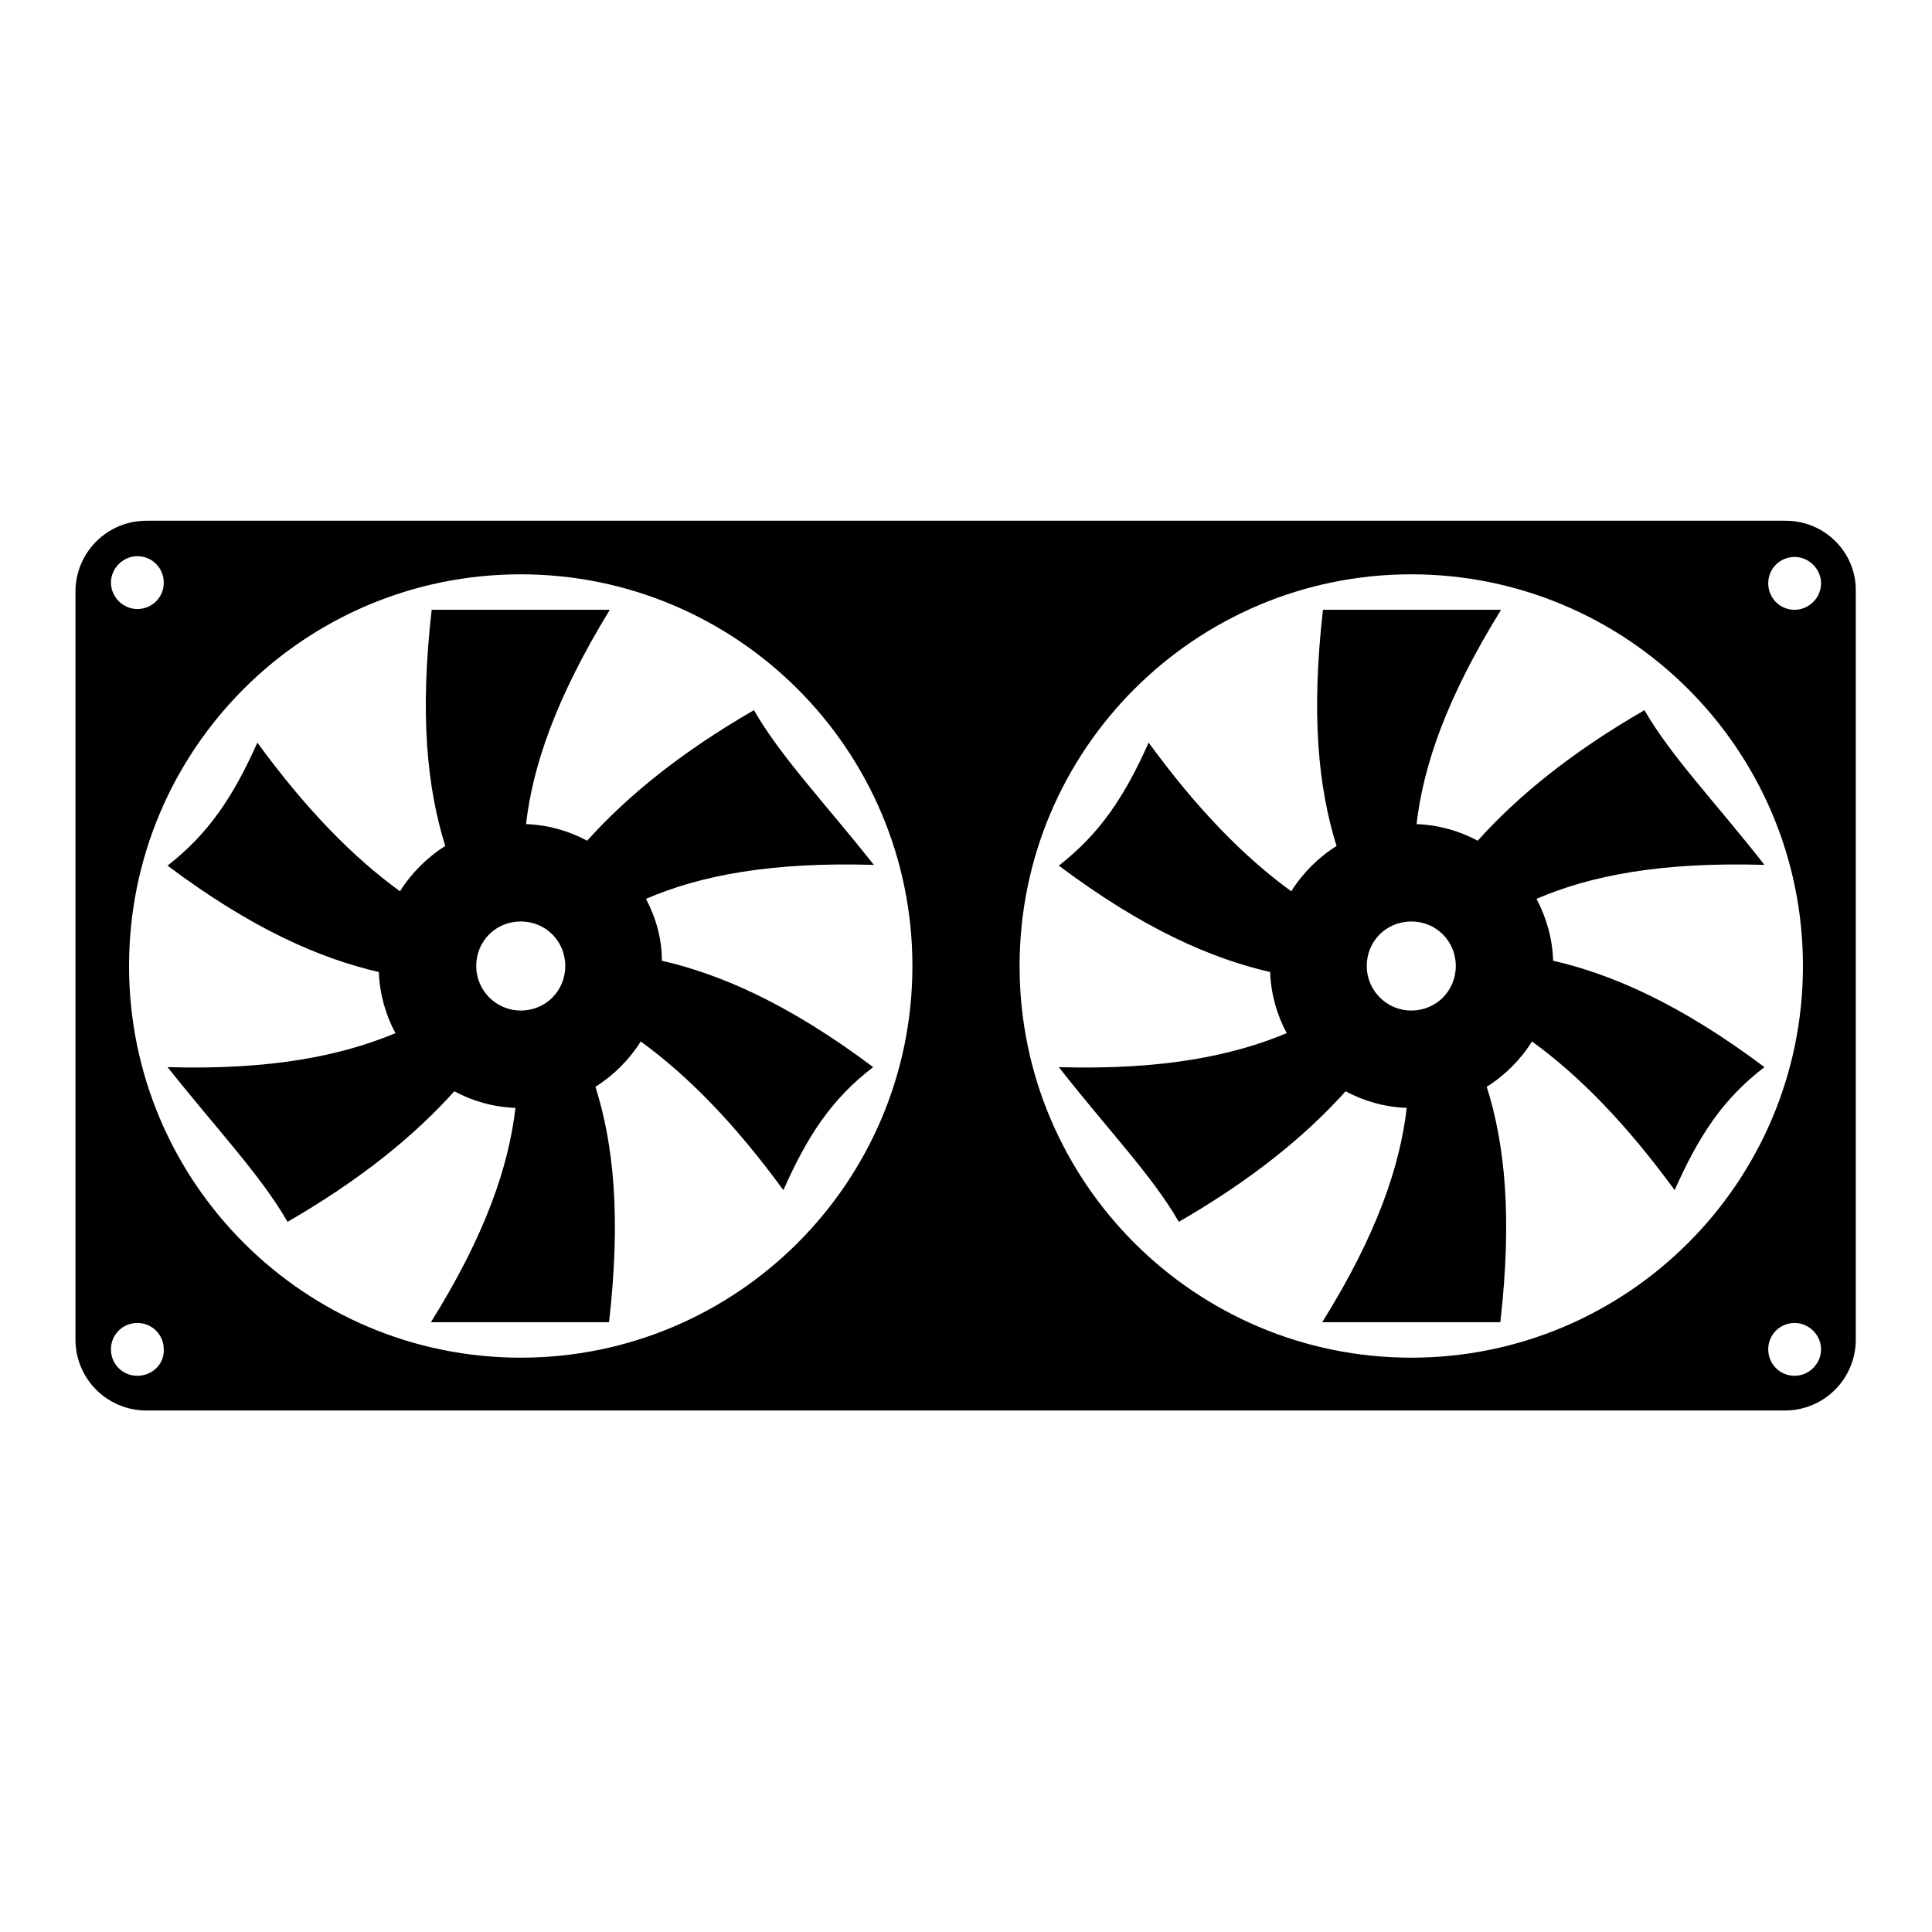
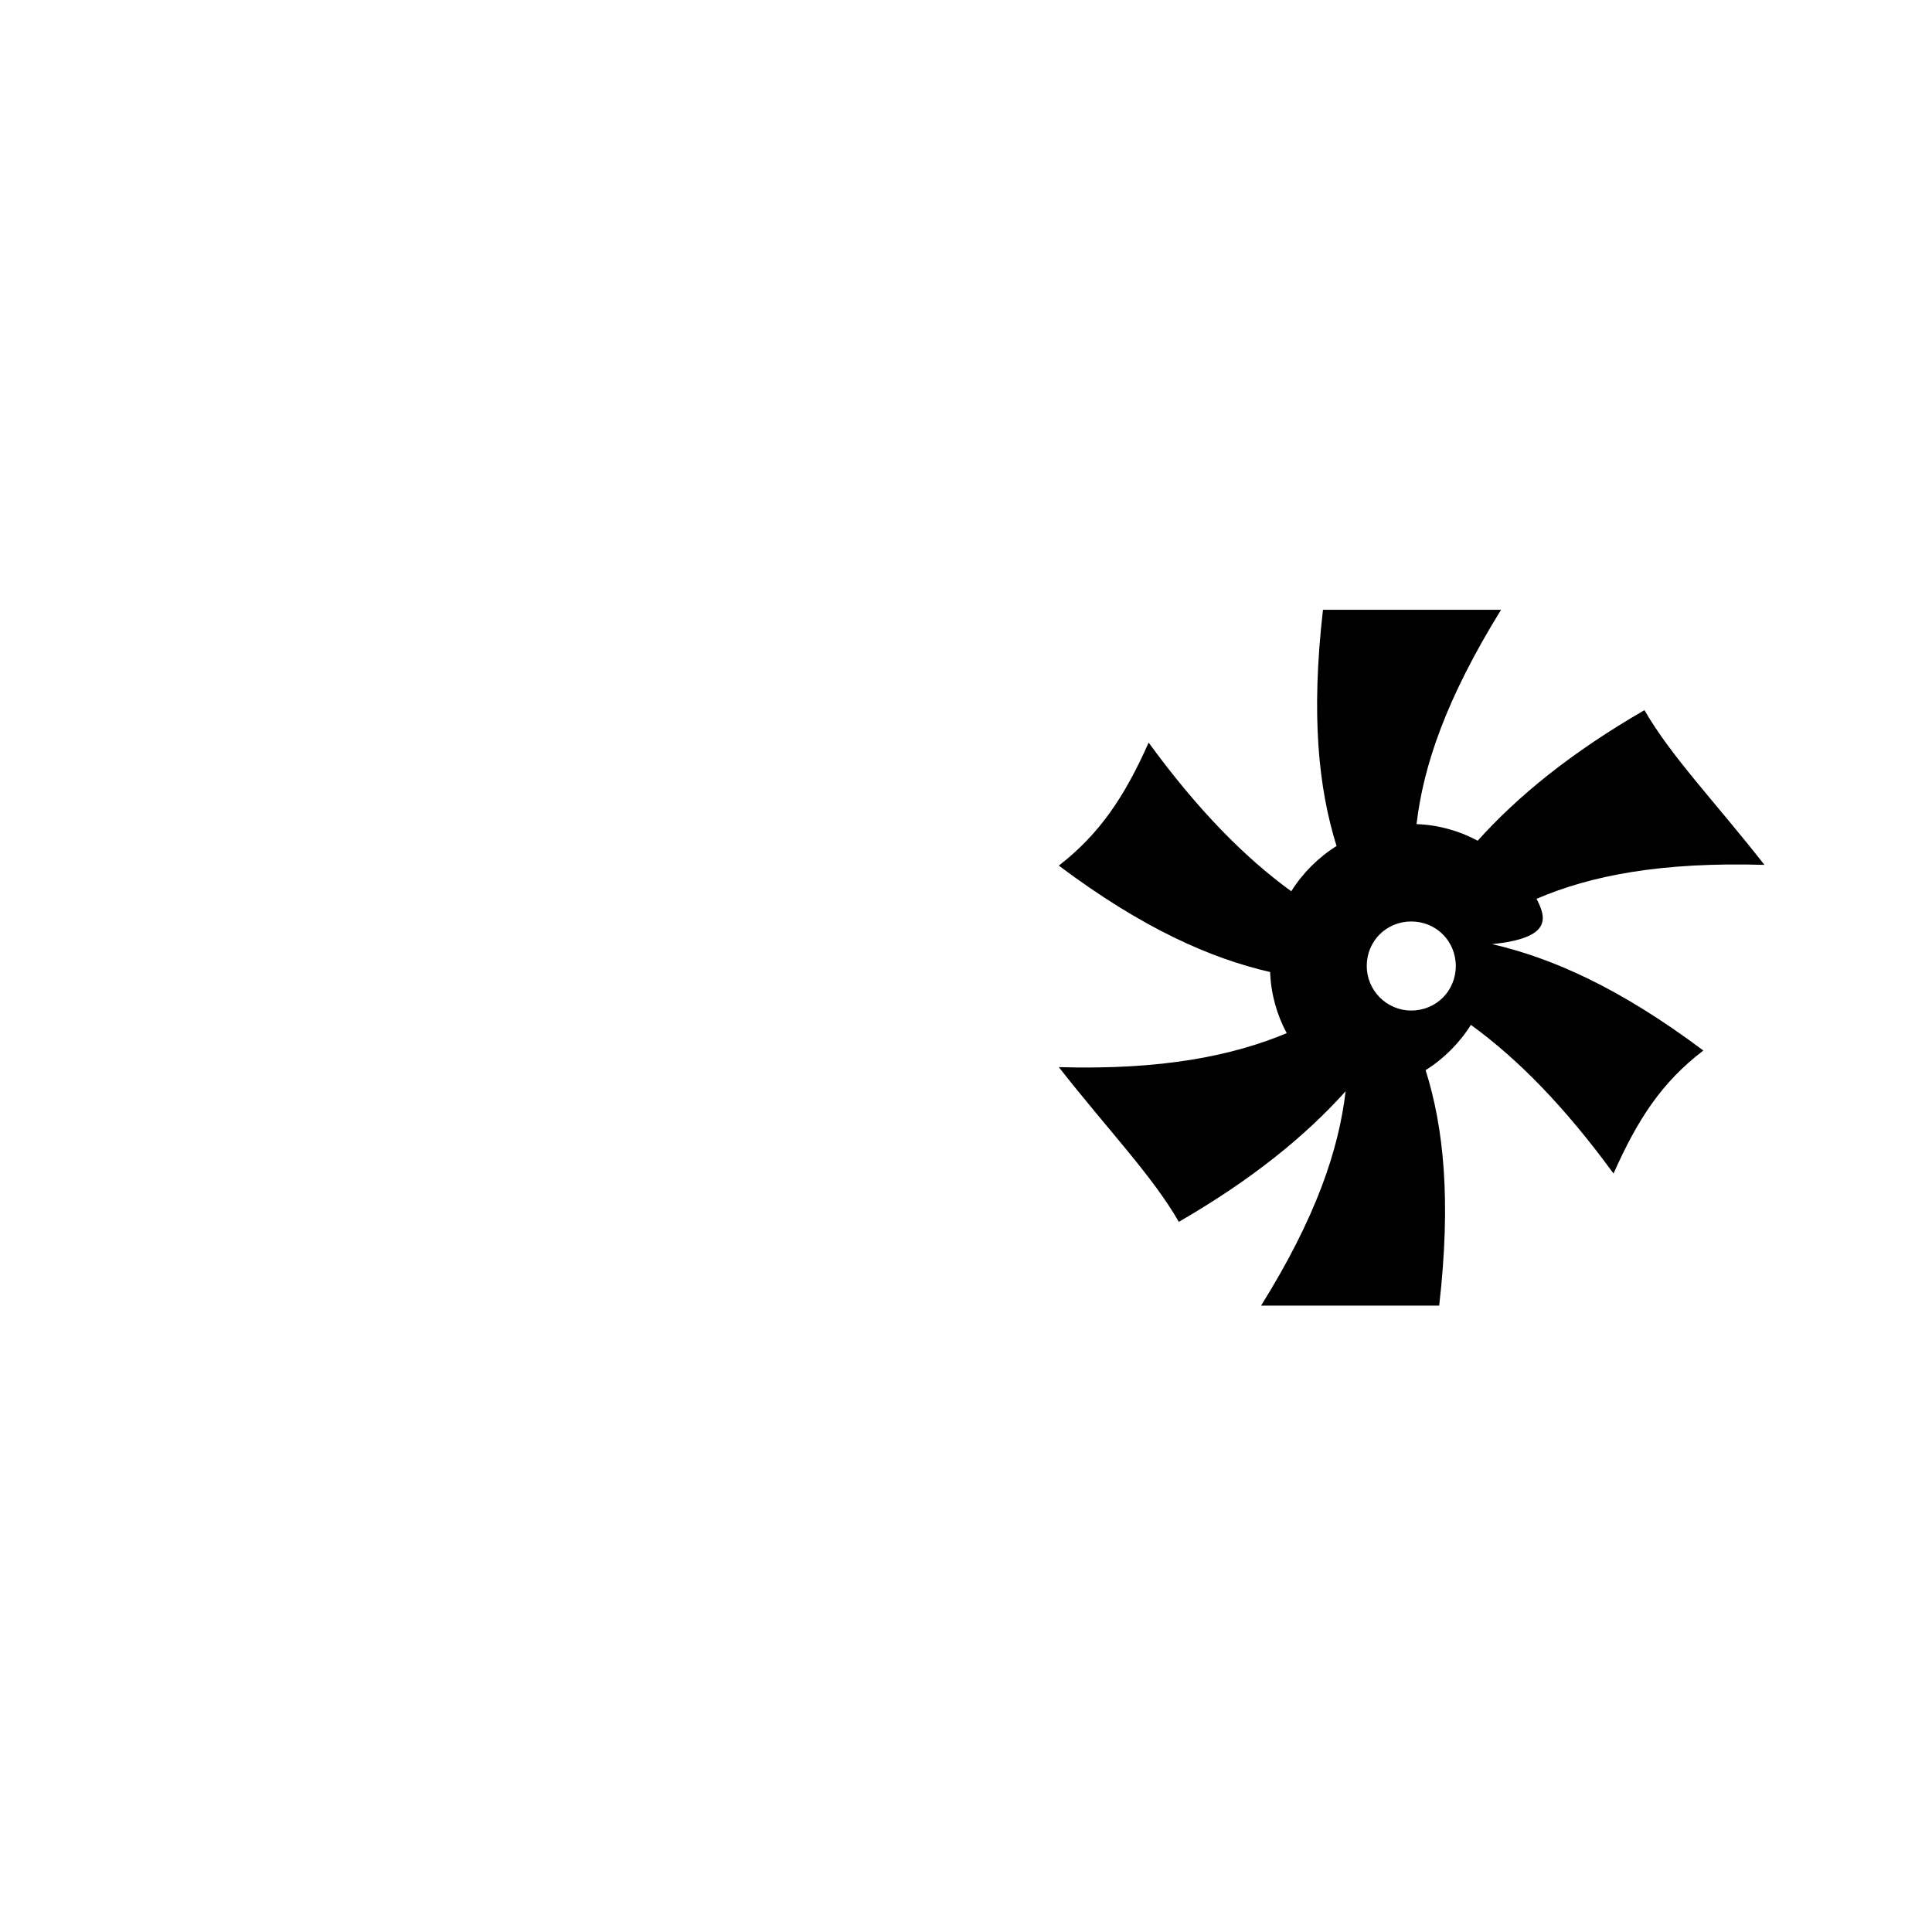
<svg xmlns="http://www.w3.org/2000/svg" version="1.1" x="0px" y="0px" viewBox="0 0 256 256" enable-background="new 0 0 256 256" xml:space="preserve">
  <g>
    <g>
      <g>
        <g>
          <g>
-             <path fill="#000000" d="M85.6,119.1c7.2-3.1,16.5-4.9,30.2-4.5c-6.6-8.3-12.4-14.4-15.9-20.5c-9.7,5.6-16.8,11.4-22.1,17.3c-2.4-1.3-5.2-2.1-8.1-2.2c0.9-7.7,3.9-16.6,11.1-28.4c-7.9,0-15.8,0-23.6,0c-1.6,14-0.6,23.6,1.8,31.3c-2.4,1.5-4.5,3.6-6,6c-6.2-4.5-12.4-10.8-18.9-19.7c-3.2,7.2-6.5,12.1-11.9,16.3c11.2,8.4,20.2,12.3,28,14.1c0.1,2.9,0.9,5.7,2.2,8.1c-7.2,3-16.5,4.9-30.2,4.5c6.6,8.3,12.4,14.4,15.9,20.5c9.7-5.6,16.8-11.4,22.1-17.3c2.4,1.3,5.2,2.1,8.1,2.2c-0.9,7.7-3.9,16.7-11.2,28.4c7.9,0,15.7,0,23.6,0c1.6-14,0.6-23.6-1.8-31.2c2.4-1.5,4.5-3.6,6-6c6.2,4.5,12.4,10.8,18.9,19.7c3.2-7.2,6.4-12.1,11.9-16.3c-11.2-8.4-20.2-12.3-28-14.1C87.7,124.3,86.9,121.6,85.6,119.1z M69,133.9c-3.3,0-5.9-2.7-5.9-5.9c0-3.3,2.6-5.9,5.9-5.9s5.9,2.6,5.9,5.9C74.9,131.3,72.3,133.9,69,133.9z" />
+             </g>
+           <g>
+             <path fill="#000000" d="M203.6,119.1c7.2-3.1,16.5-4.9,30.2-4.5c-6.5-8.3-12.4-14.4-15.9-20.5c-9.7,5.6-16.8,11.4-22.1,17.3c-2.4-1.3-5.2-2.1-8.1-2.2c0.9-7.7,3.9-16.6,11.2-28.4c-7.9,0-15.8,0-23.6,0c-1.6,14-0.6,23.6,1.8,31.3c-2.4,1.5-4.5,3.6-6,6c-6.2-4.5-12.4-10.8-18.9-19.7c-3.2,7.2-6.5,12.1-11.9,16.3c11.2,8.4,20.2,12.3,28,14.1c0.1,2.9,0.9,5.7,2.2,8.1c-7.2,3-16.5,4.9-30.2,4.5c6.5,8.3,12.4,14.4,15.9,20.5c9.7-5.6,16.8-11.4,22.1-17.3c-0.9,7.7-3.9,16.7-11.2,28.4c7.8,0,15.7,0,23.6,0c1.6-14,0.6-23.6-1.8-31.2c2.4-1.5,4.5-3.6,6-6c6.2,4.5,12.4,10.8,18.9,19.7c3.2-7.2,6.4-12.1,11.9-16.3c-11.2-8.4-20.2-12.3-28-14.1C205.7,124.3,204.9,121.6,203.6,119.1z M187,133.9c-3.3,0-5.9-2.7-5.9-5.9c0-3.3,2.6-5.9,5.9-5.9s5.9,2.6,5.9,5.9C192.9,131.3,190.3,133.9,187,133.9z" />
          </g>
          <g>
-             <path fill="#000000" d="M203.6,119.1c7.2-3.1,16.5-4.9,30.2-4.5c-6.5-8.3-12.4-14.4-15.9-20.5c-9.7,5.6-16.8,11.4-22.1,17.3c-2.4-1.3-5.2-2.1-8.1-2.2c0.9-7.7,3.9-16.6,11.2-28.4c-7.9,0-15.8,0-23.6,0c-1.6,14-0.6,23.6,1.8,31.3c-2.4,1.5-4.5,3.6-6,6c-6.2-4.5-12.4-10.8-18.9-19.7c-3.2,7.2-6.5,12.1-11.9,16.3c11.2,8.4,20.2,12.3,28,14.1c0.1,2.9,0.9,5.7,2.2,8.1c-7.2,3-16.5,4.9-30.2,4.5c6.5,8.3,12.4,14.4,15.9,20.5c9.7-5.6,16.8-11.4,22.1-17.3c2.4,1.3,5.2,2.1,8.1,2.2c-0.9,7.7-3.9,16.7-11.2,28.4c7.8,0,15.7,0,23.6,0c1.6-14,0.6-23.6-1.8-31.2c2.4-1.5,4.5-3.6,6-6c6.2,4.5,12.4,10.8,18.9,19.7c3.2-7.2,6.4-12.1,11.9-16.3c-11.2-8.4-20.2-12.3-28-14.1C205.7,124.3,204.9,121.6,203.6,119.1z M187,133.9c-3.3,0-5.9-2.7-5.9-5.9c0-3.3,2.6-5.9,5.9-5.9s5.9,2.6,5.9,5.9C192.9,131.3,190.3,133.9,187,133.9z" />
-           </g>
-           <g>
-             <path fill="#000000" d="M236.6,69H19.4c-5.2,0-9.4,4.2-9.4,9.4v99.1c0,5.2,4.2,9.4,9.4,9.4h217.1c5.2,0,9.4-4.2,9.4-9.4V78.4C246,73.2,241.8,69,236.6,69z M18.2,73.7c2,0,3.5,1.6,3.5,3.5c0,2-1.6,3.5-3.5,3.5s-3.5-1.6-3.5-3.5C14.7,75.3,16.3,73.7,18.2,73.7z M18.2,182.3c-2,0-3.5-1.6-3.5-3.5c0-2,1.6-3.5,3.5-3.5c2,0,3.5,1.6,3.5,3.5C21.8,180.7,20.2,182.3,18.2,182.3z M69,179.9c-28.6,0-51.9-23.2-51.9-51.9S40.3,76.1,69,76.1c28.6,0,51.9,23.2,51.9,51.9S97.6,179.9,69,179.9z M187,179.9c-28.6,0-51.9-23.2-51.9-51.9s23.3-51.9,51.9-51.9c28.6,0,51.9,23.2,51.9,51.9S215.6,179.9,187,179.9z M237.8,182.3c-2,0-3.5-1.6-3.5-3.5c0-2,1.6-3.5,3.5-3.5s3.5,1.6,3.5,3.5C241.3,180.7,239.7,182.3,237.8,182.3z M237.8,80.8c-2,0-3.5-1.6-3.5-3.5c0-2,1.6-3.5,3.5-3.5s3.5,1.6,3.5,3.5C241.3,79.2,239.7,80.8,237.8,80.8z" />
-           </g>
+             </g>
        </g>
      </g>
      <g />
      <g />
      <g />
      <g />
      <g />
      <g />
      <g />
      <g />
      <g />
      <g />
      <g />
      <g />
      <g />
      <g />
      <g />
    </g>
  </g>
</svg>